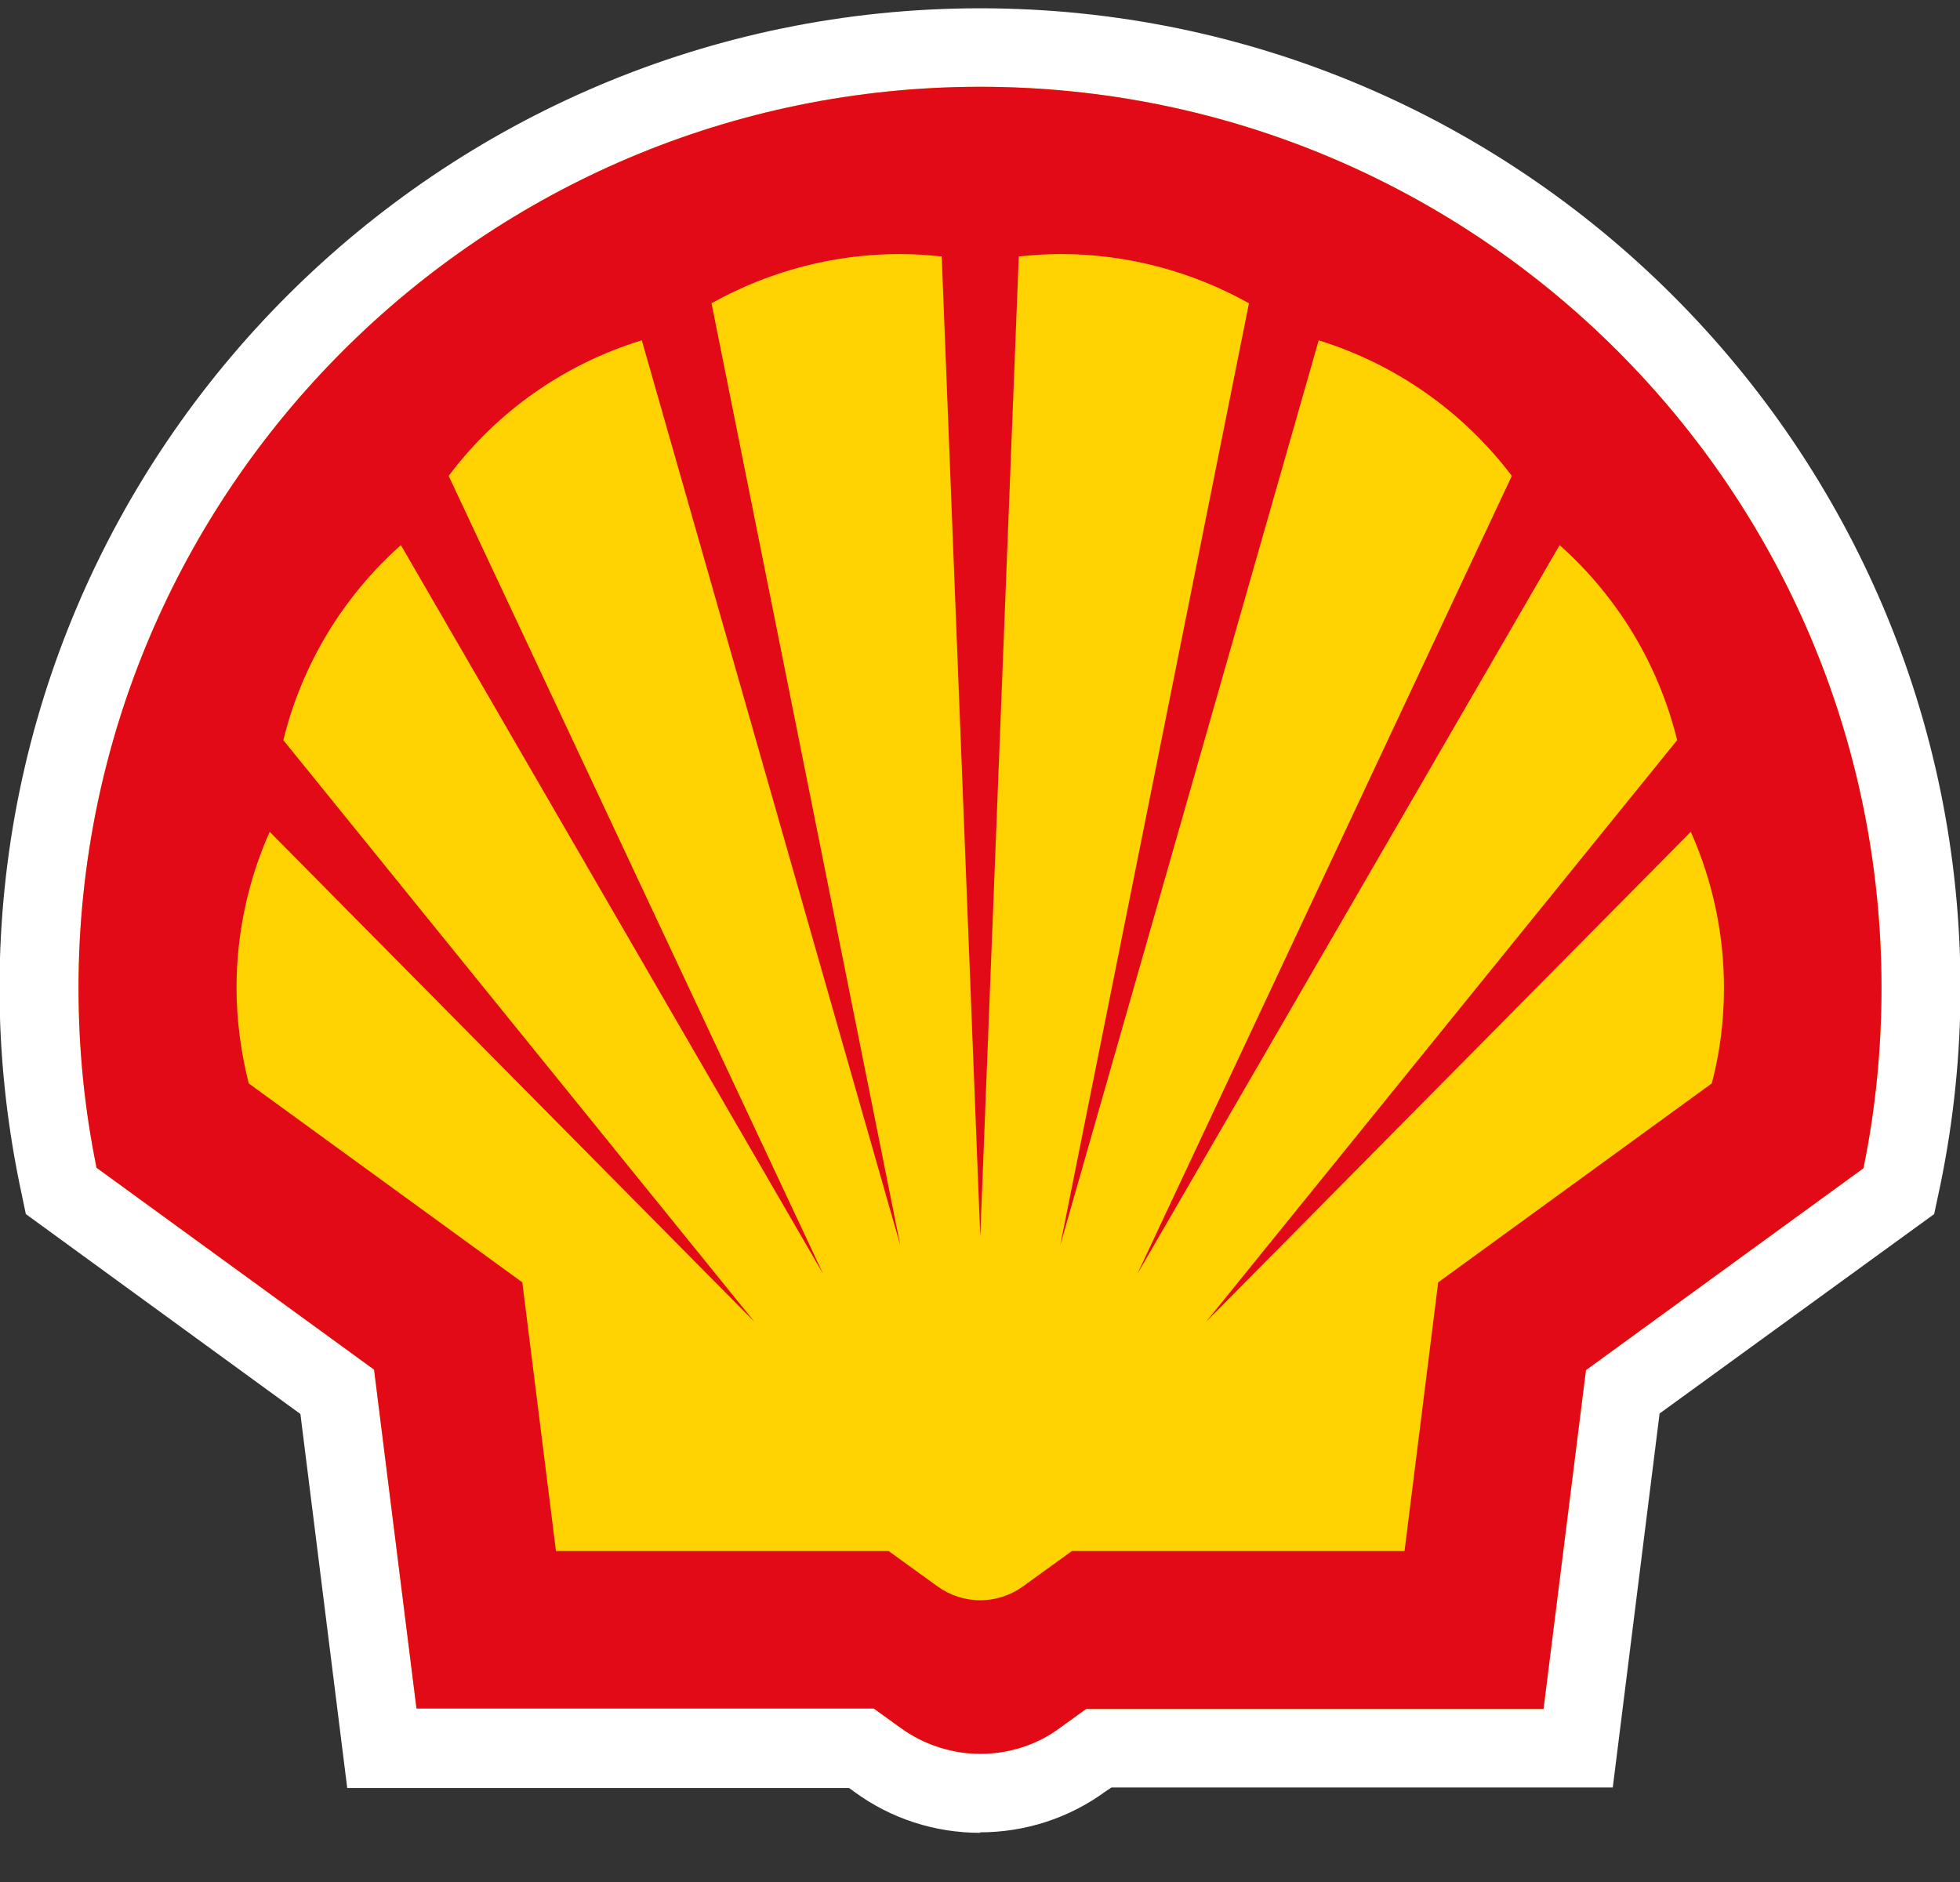
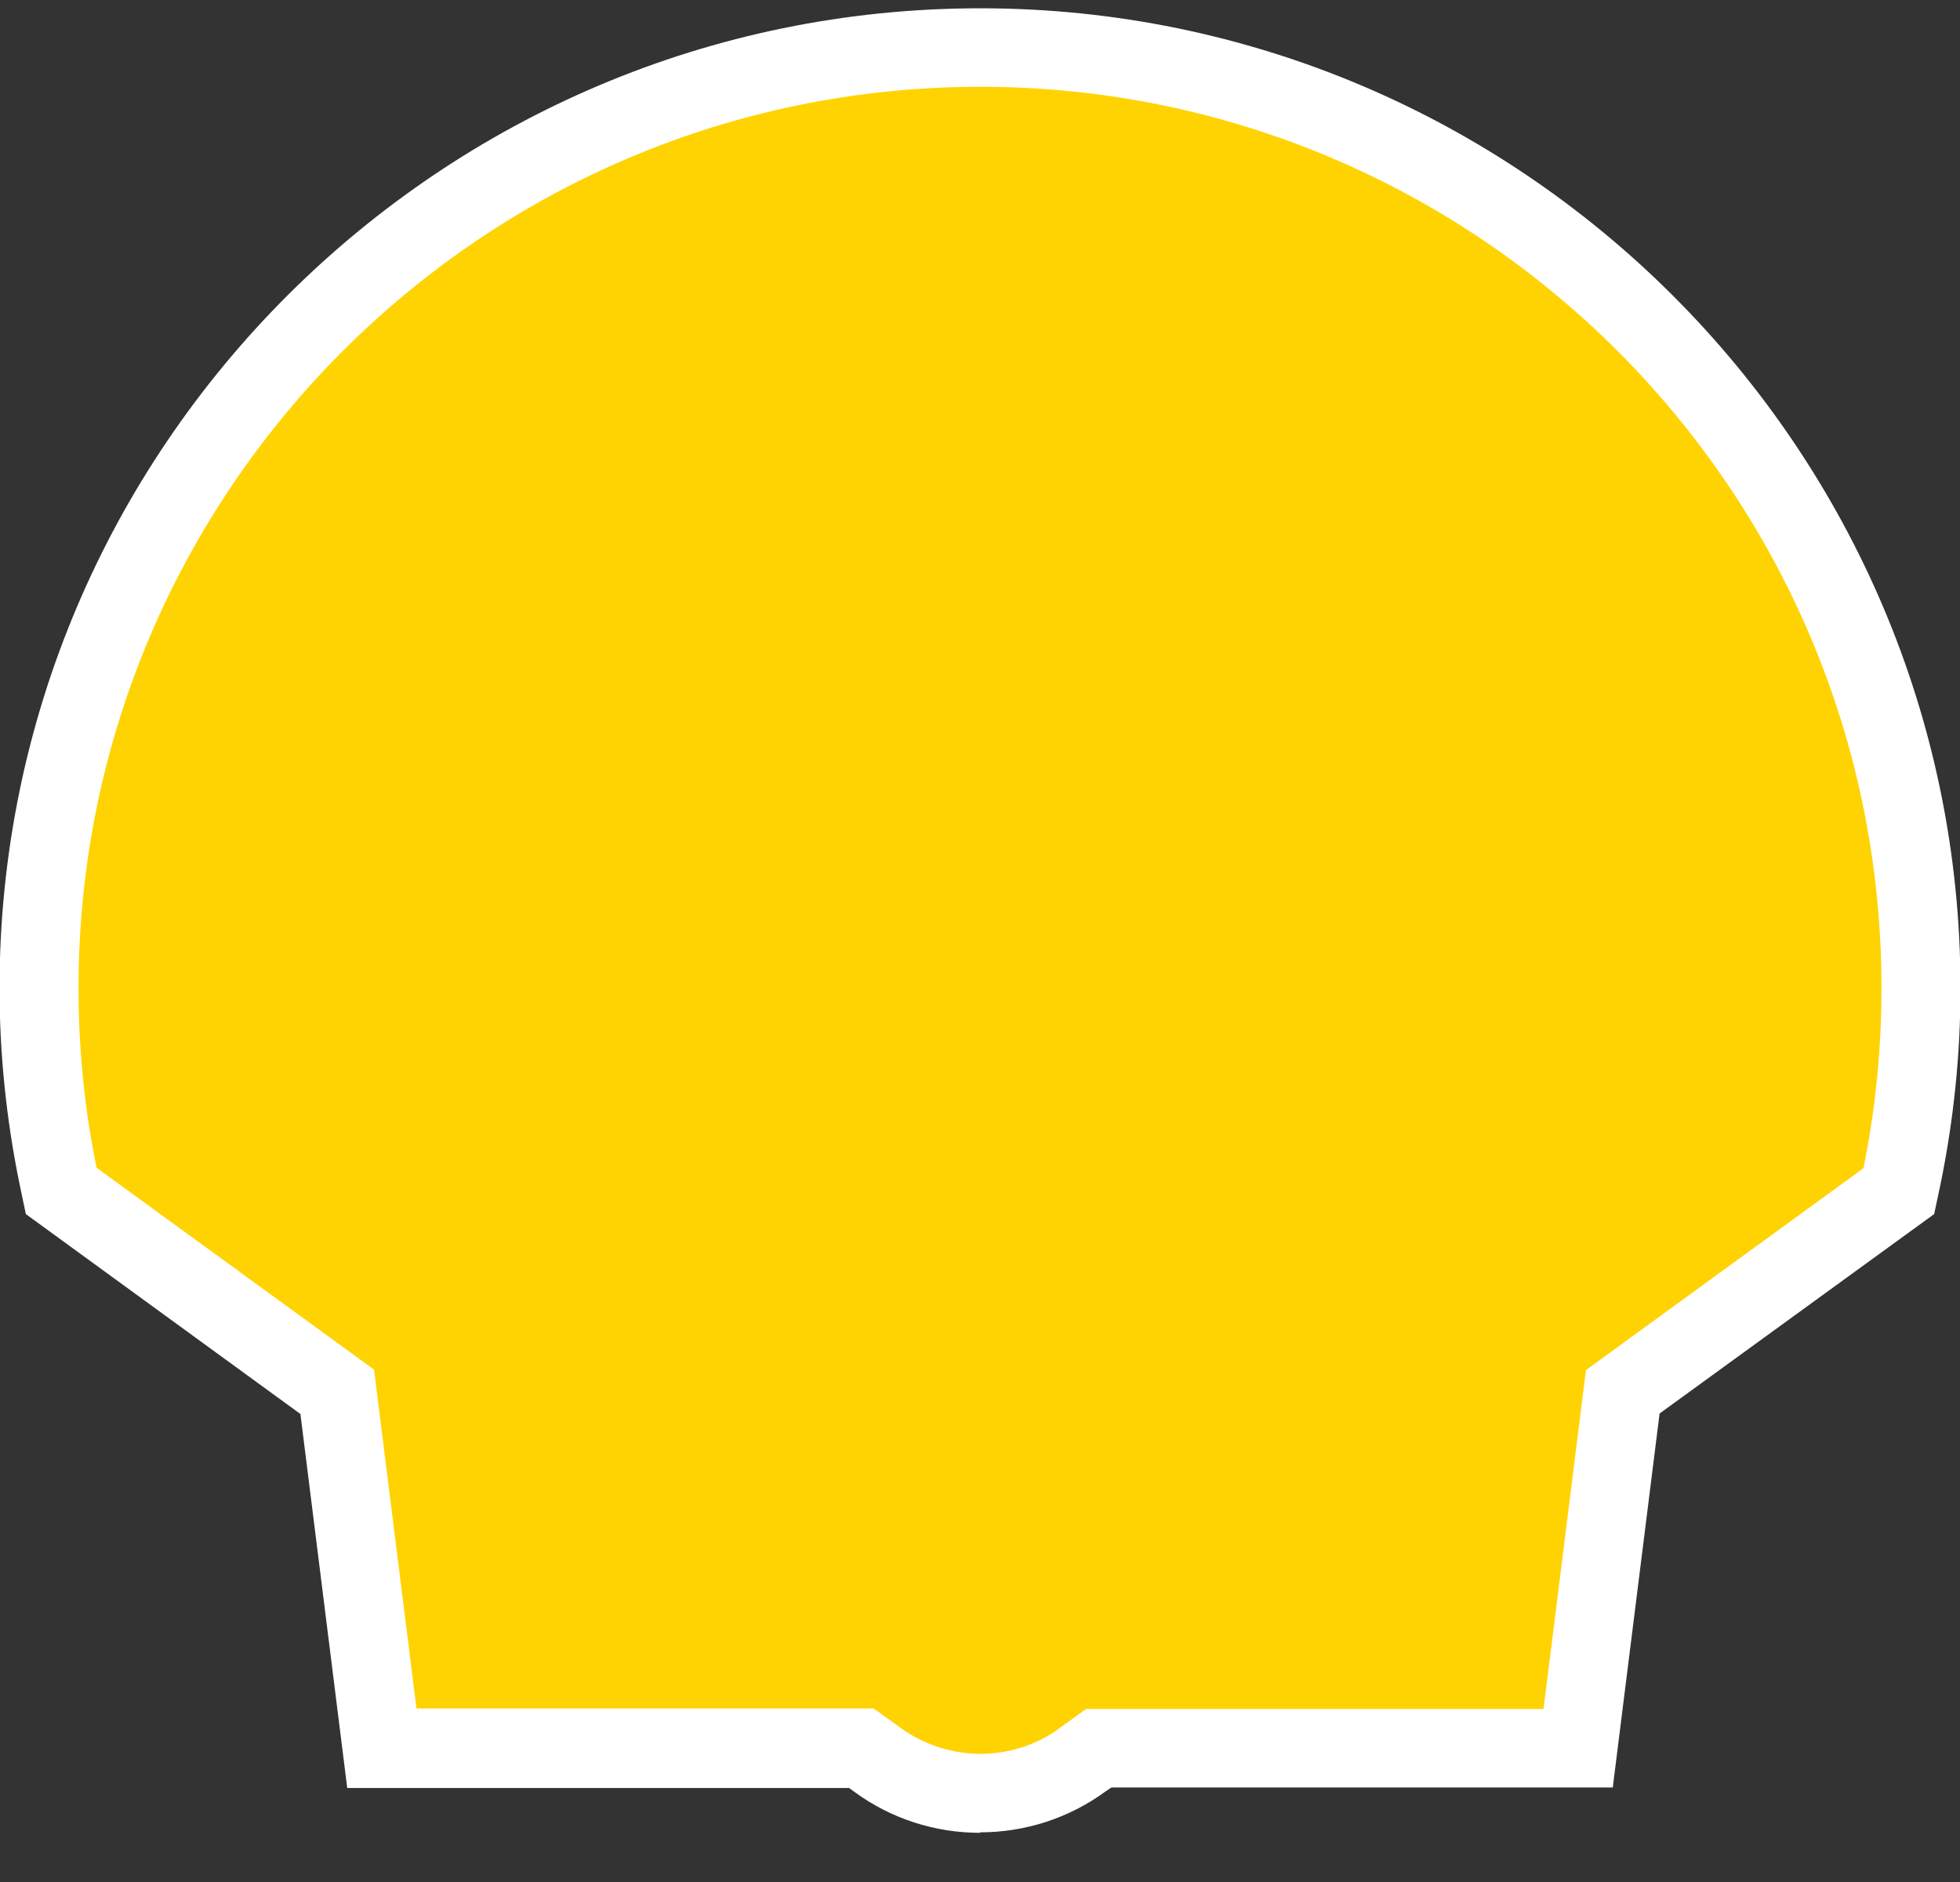
<svg xmlns="http://www.w3.org/2000/svg" id="Camada_1" viewBox="0 0 40.19 38.6">
  <rect x="0" y="0" width="40.19" height="38.6" fill="#333333" stroke="none" />
  <defs>
    <style>.cls-1{fill:#fff;}.cls-1,.cls-2,.cls-3{stroke-width:0px;}.cls-2{fill:#ffd302;}.cls-3{fill:#e30a18;fill-rule:evenodd;}</style>
  </defs>
  <path class="cls-1" d="M20.1,37.59c-.93,0-1.83-.29-2.58-.84l-.11-.08H7.12l-.96-7.67L.53,24.9l-.13-.62c-.27-1.32-.41-2.67-.41-4.02C0,9.18,9.02.17,20.1.17s20.1,9.02,20.1,20.1c0,1.35-.14,2.7-.41,4.02l-.13.61-5.63,4.09-.96,7.67h-10.28l-.12.08c-.75.55-1.65.84-2.58.84Z" />
-   <path class="cls-1" d="M17.92,35.04h-9.38l-.87-6.95-5.69-4.14c-.25-1.22-.37-2.45-.37-3.7C1.62,10.06,9.9,1.78,20.1,1.78s18.48,8.28,18.48,18.48c0,1.24-.12,2.48-.37,3.7l-5.69,4.14-.87,6.95h-9.38l-.54.39c-.47.35-1.05.53-1.63.53s-1.16-.19-1.63-.53l-.54-.39Z" />
  <path class="cls-2" d="M17.92,35.04h-9.38l-.87-6.95-5.69-4.14c-.25-1.22-.37-2.45-.37-3.7C1.62,10.06,9.9,1.78,20.1,1.78s18.48,8.28,18.48,18.48c0,1.24-.12,2.48-.37,3.7l-5.69,4.14-.87,6.95h-9.38l-.54.39c-.47.35-1.05.53-1.63.53s-1.16-.19-1.63-.53l-.54-.39Z" />
-   <path class="cls-3" d="M17.92,35.04h-9.38l-.87-6.95-5.69-4.14c-.25-1.22-.37-2.45-.37-3.7C1.62,10.06,9.9,1.78,20.1,1.78s18.48,8.28,18.48,18.48c0,1.24-.12,2.48-.37,3.7l-5.69,4.14-.87,6.95h-9.38l-.54.39c-.47.35-1.05.53-1.63.53s-1.16-.19-1.63-.53l-.54-.39ZM18.22,31.81h-6.82l-.69-5.51-5.61-4.08c-.16-.64-.25-1.3-.25-1.96,0-1.1.23-2.19.68-3.2l9.94,10.05L5.81,15.18c.38-1.55,1.22-2.94,2.41-4l8.66,14.95-7.68-16.37c.99-1.32,2.38-2.3,3.96-2.78l5.3,18.56-3.87-19.32c1.18-.66,2.51-1.01,3.86-1.01.29,0,.57.02.86.05l.79,20.1.79-20.1c.28-.03.57-.05.86-.05,1.35,0,2.68.35,3.86,1.01l-3.87,19.32,5.3-18.56c1.58.49,2.96,1.46,3.96,2.78l-7.68,16.37,8.66-14.95c1.19,1.06,2.03,2.45,2.41,4l-9.66,11.93,9.94-10.05c.45,1.01.68,2.1.68,3.2,0,.66-.08,1.32-.25,1.96l-5.61,4.08-.69,5.51h-6.82l-1.01.73c-.25.18-.56.28-.87.28s-.62-.1-.87-.28l-1.01-.73Z" />
</svg>